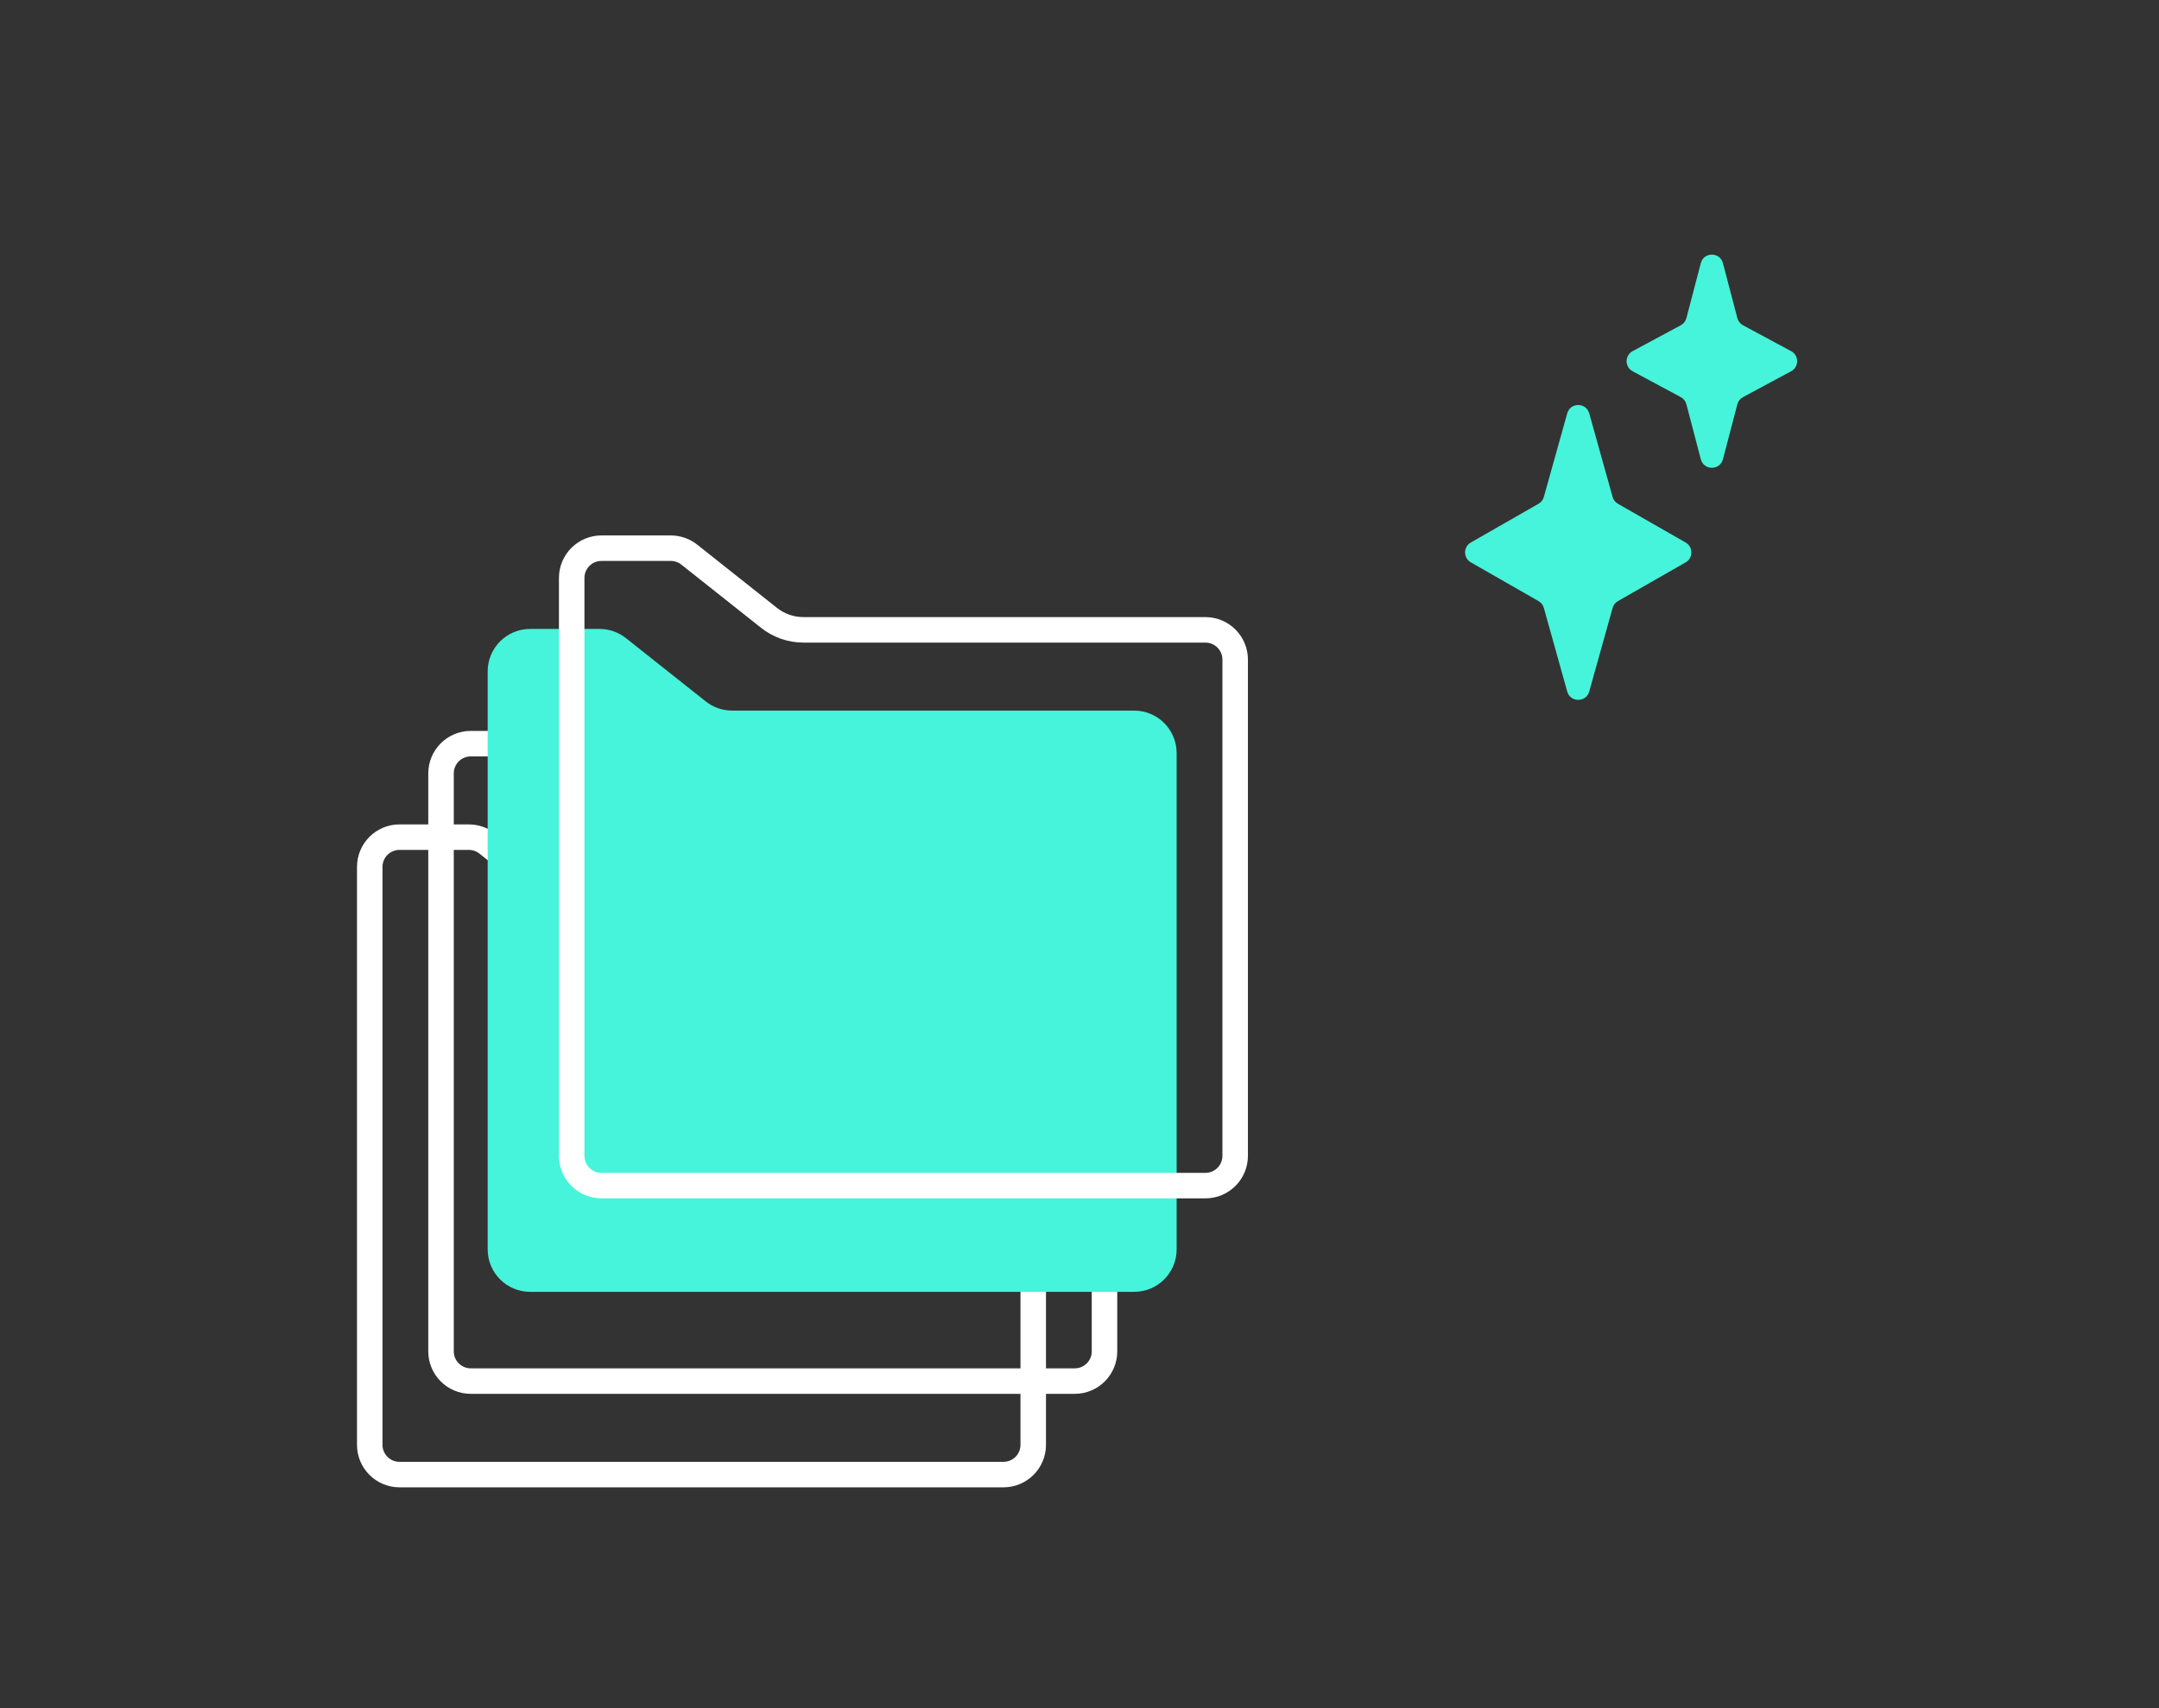
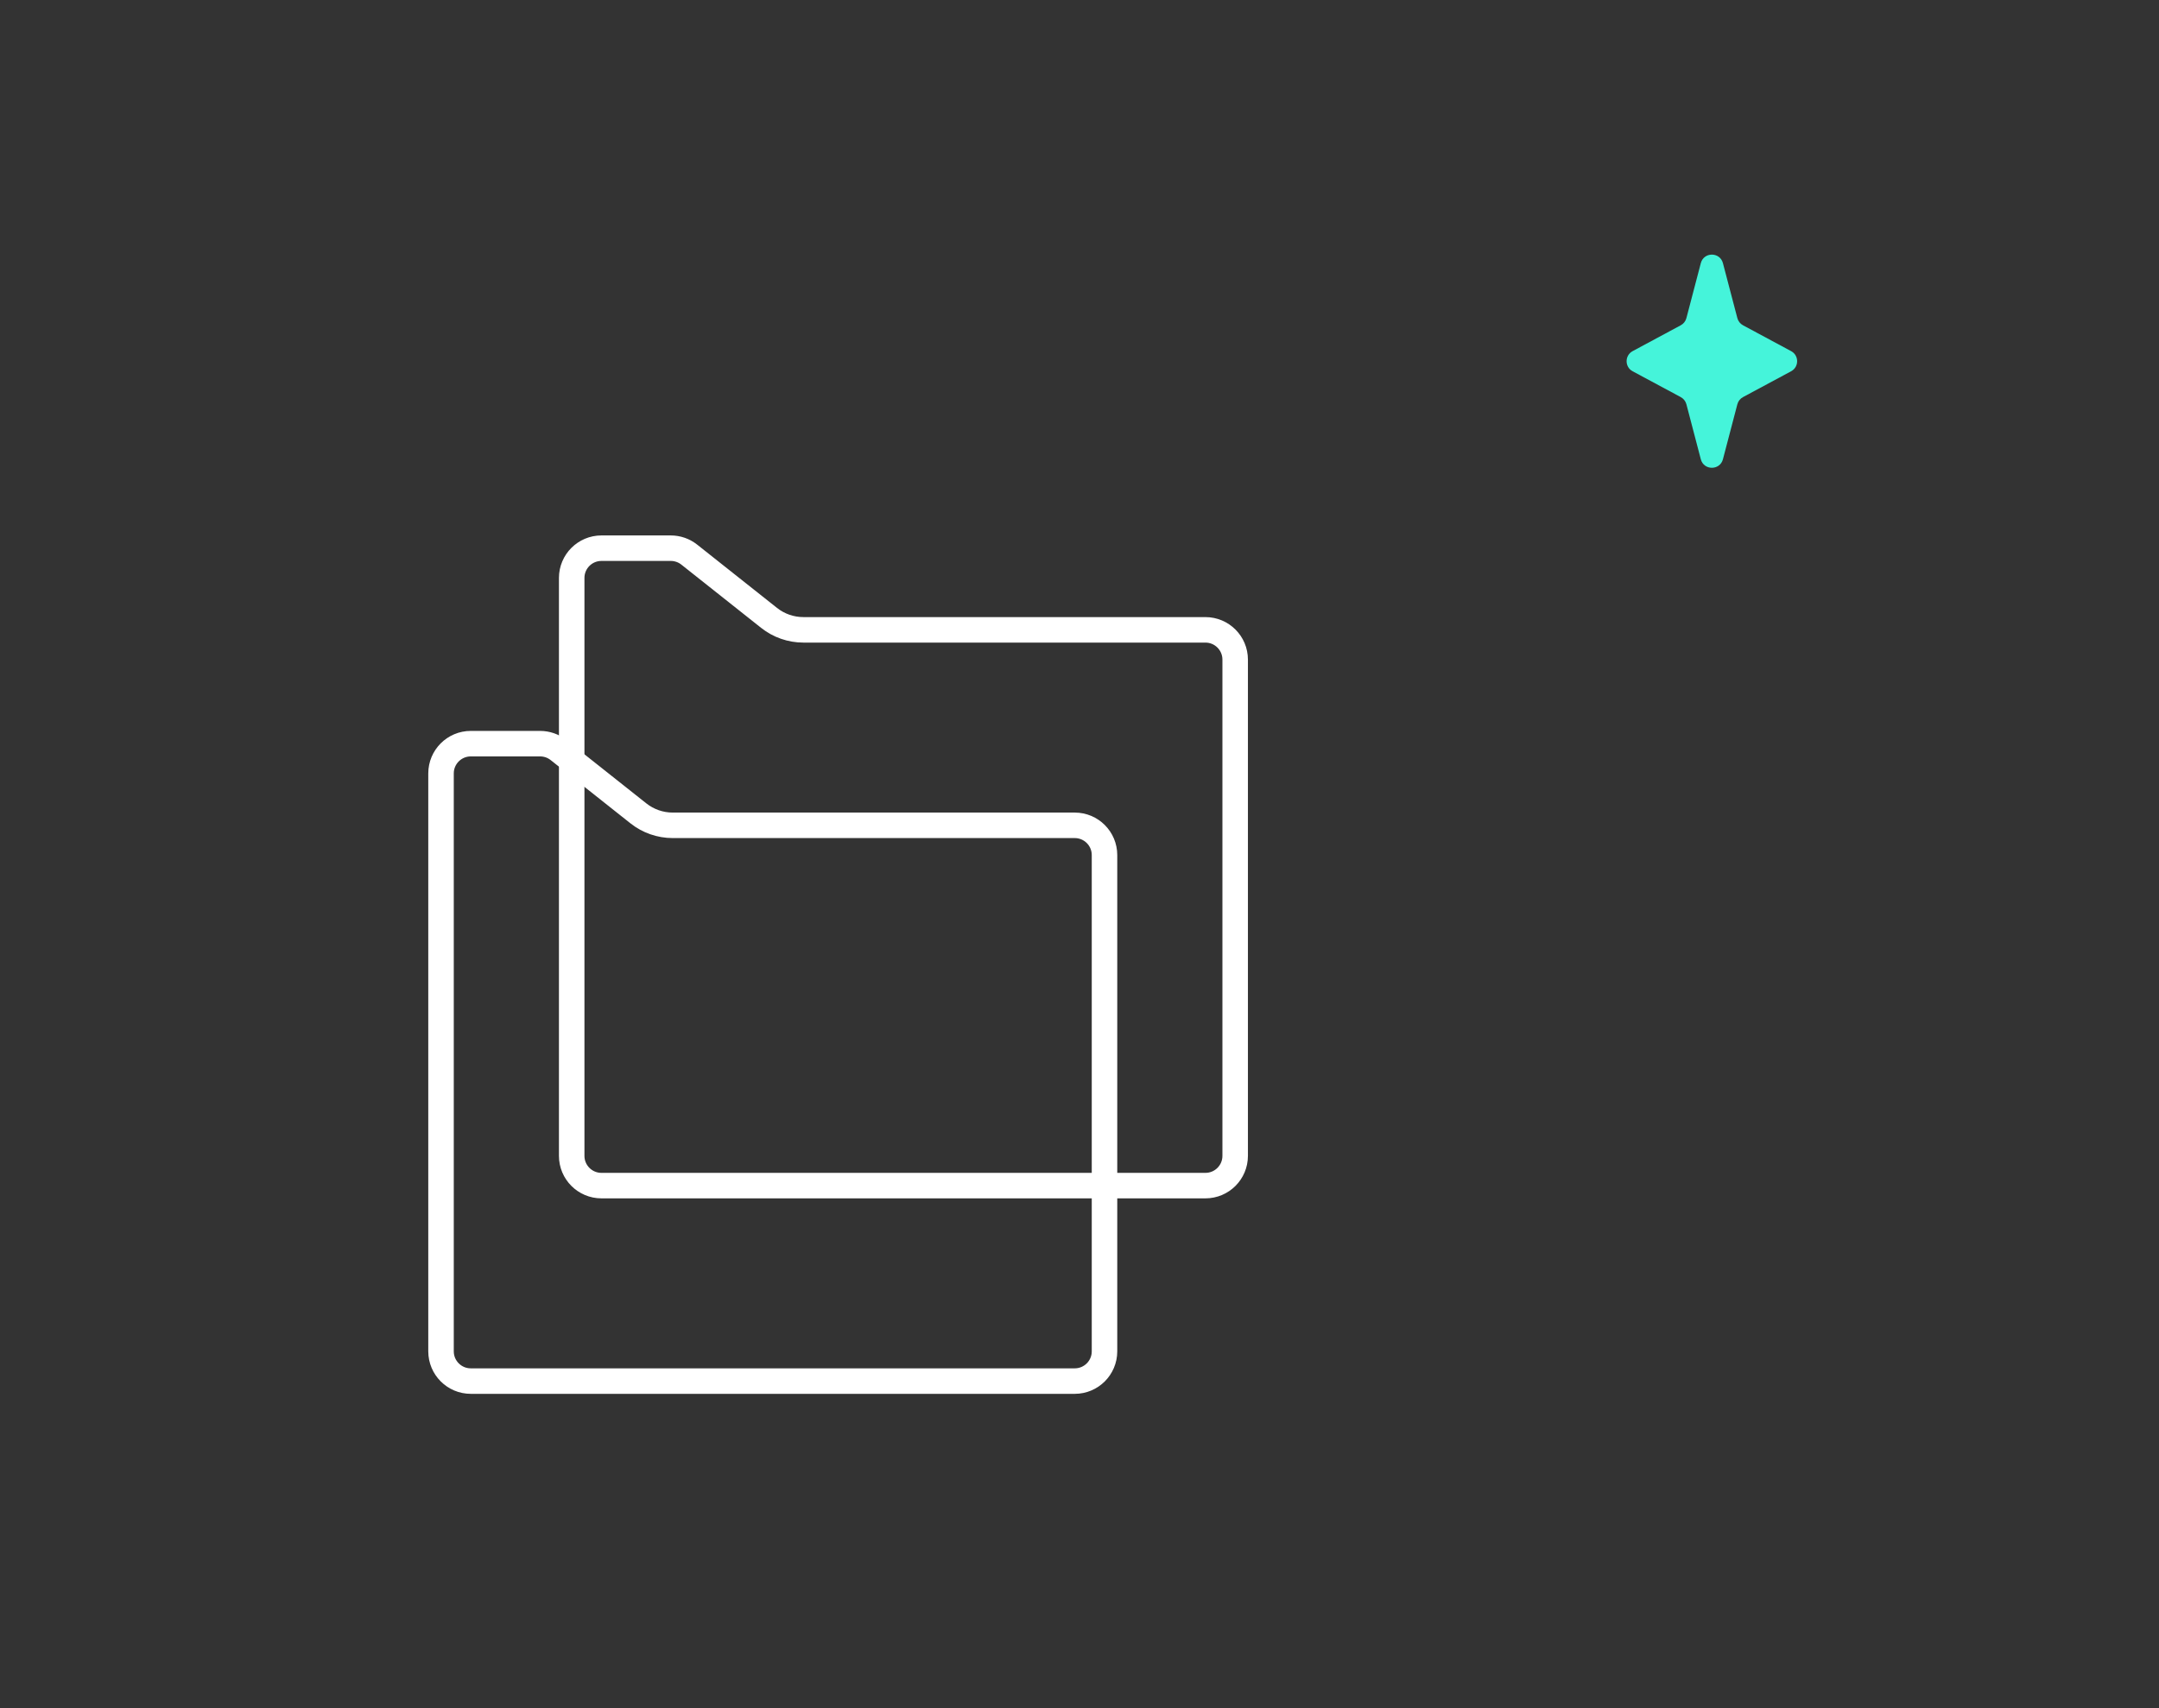
<svg xmlns="http://www.w3.org/2000/svg" width="254" height="201" viewBox="0 0 254 201" fill="none">
  <rect x="0" y="0" width="254" height="201" fill="#333333" stroke="none" />
-   <path d="M47 98.5H55.158C55.948 98.5 56.714 98.767 57.333 99.258L66.722 106.702C67.871 107.613 69.294 108.108 70.761 108.108H118.057C119.989 108.109 121.556 109.676 121.557 111.608V170C121.557 171.933 119.99 173.5 118.057 173.5H47C45.067 173.5 43.5 171.933 43.5 170V102C43.5 100.067 45.067 98.5 47 98.5Z" stroke="white" stroke-width="3" />
  <path d="M55.385 87.5H63.544C64.333 87.5 65.1 87.767 65.718 88.258L75.107 95.702C76.256 96.613 77.68 97.108 79.146 97.108H126.442C128.375 97.109 129.942 98.676 129.942 100.608V159C129.942 160.933 128.375 162.5 126.442 162.5H55.385C53.452 162.5 51.885 160.933 51.885 159V91C51.885 89.067 53.452 87.5 55.385 87.5Z" stroke="white" stroke-width="3" />
-   <path fill-rule="evenodd" clip-rule="evenodd" d="M73.637 75.082C72.754 74.381 71.659 74 70.531 74H62.373C59.611 74 57.373 76.239 57.373 79V147C57.373 149.761 59.611 152 62.373 152H133.429C136.19 152 138.429 149.761 138.429 147V88.609C138.429 85.847 136.19 83.609 133.429 83.609H86.133C85.005 83.609 83.91 83.227 83.027 82.527L73.637 75.082Z" fill="#45F4DA" />
  <path d="M70.758 64.5H78.916C79.706 64.5 80.472 64.767 81.091 65.258L90.48 72.702C91.628 73.613 93.052 74.108 94.519 74.108H141.814C143.747 74.109 145.314 75.676 145.314 77.608V136C145.314 137.933 143.747 139.5 141.814 139.5H70.758C68.825 139.5 67.258 137.933 67.258 136V68C67.258 66.067 68.825 64.5 70.758 64.5Z" stroke="white" stroke-width="3" />
-   <path fill-rule="evenodd" clip-rule="evenodd" d="M173.04 63.832C172.137 64.349 172.137 65.651 173.04 66.168L181.002 70.726C181.309 70.902 181.535 71.191 181.63 71.532L184.378 81.363C184.744 82.674 186.604 82.674 186.97 81.363L189.718 71.532C189.813 71.191 190.039 70.902 190.346 70.726L198.308 66.168C199.211 65.651 199.211 64.349 198.308 63.832L190.346 59.274C190.039 59.099 189.813 58.809 189.718 58.468L186.97 48.637C186.604 47.326 184.744 47.326 184.378 48.637L181.63 58.468C181.535 58.809 181.309 59.099 181.002 59.274L173.04 63.832Z" fill="#45F4DA" />
  <path d="M198.4 47.567C198.306 47.206 198.064 46.9 197.735 46.723L192.075 43.685C191.129 43.178 191.129 41.822 192.075 41.314L197.735 38.273C198.065 38.096 198.306 37.79 198.4 37.428L200.095 30.964C200.446 29.625 202.347 29.624 202.698 30.964L204.395 37.429C204.49 37.79 204.73 38.096 205.06 38.273L210.719 41.314C211.664 41.822 211.664 43.178 210.718 43.685L205.06 46.723C204.731 46.9 204.49 47.205 204.395 47.567L202.699 54.034C202.347 55.374 200.446 55.373 200.095 54.034L198.4 47.567Z" fill="#45F4DA" />
</svg>